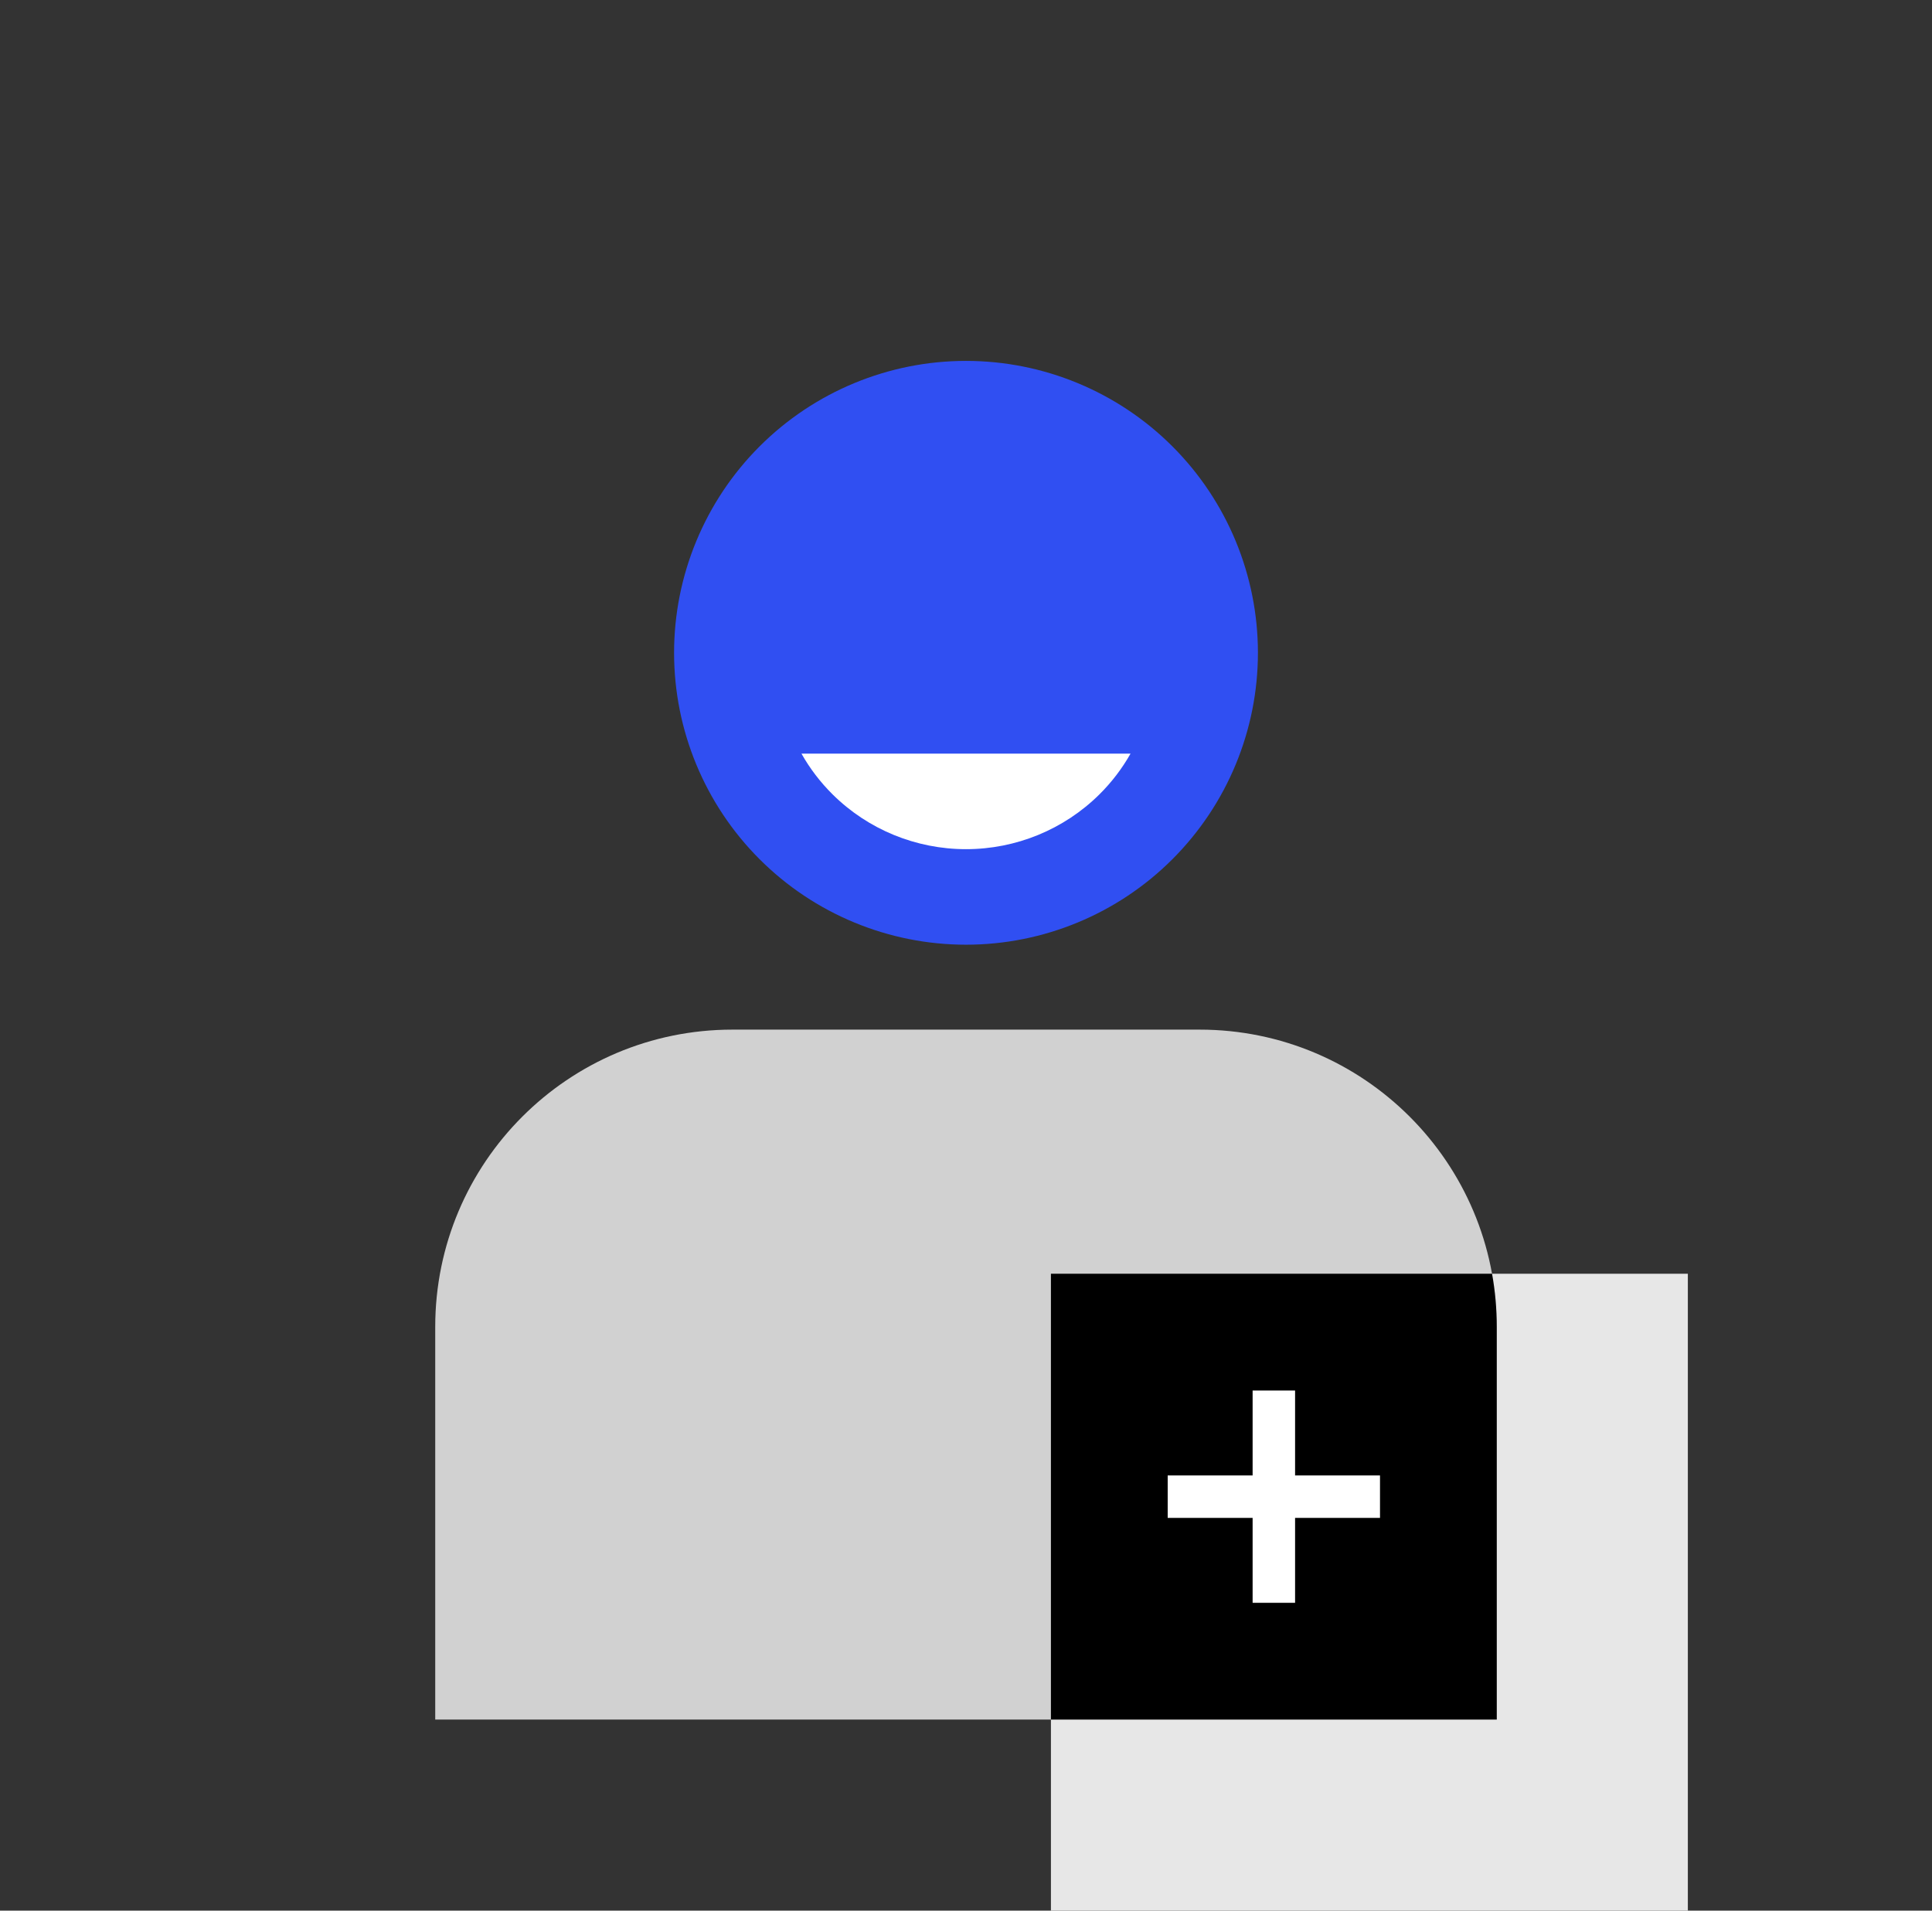
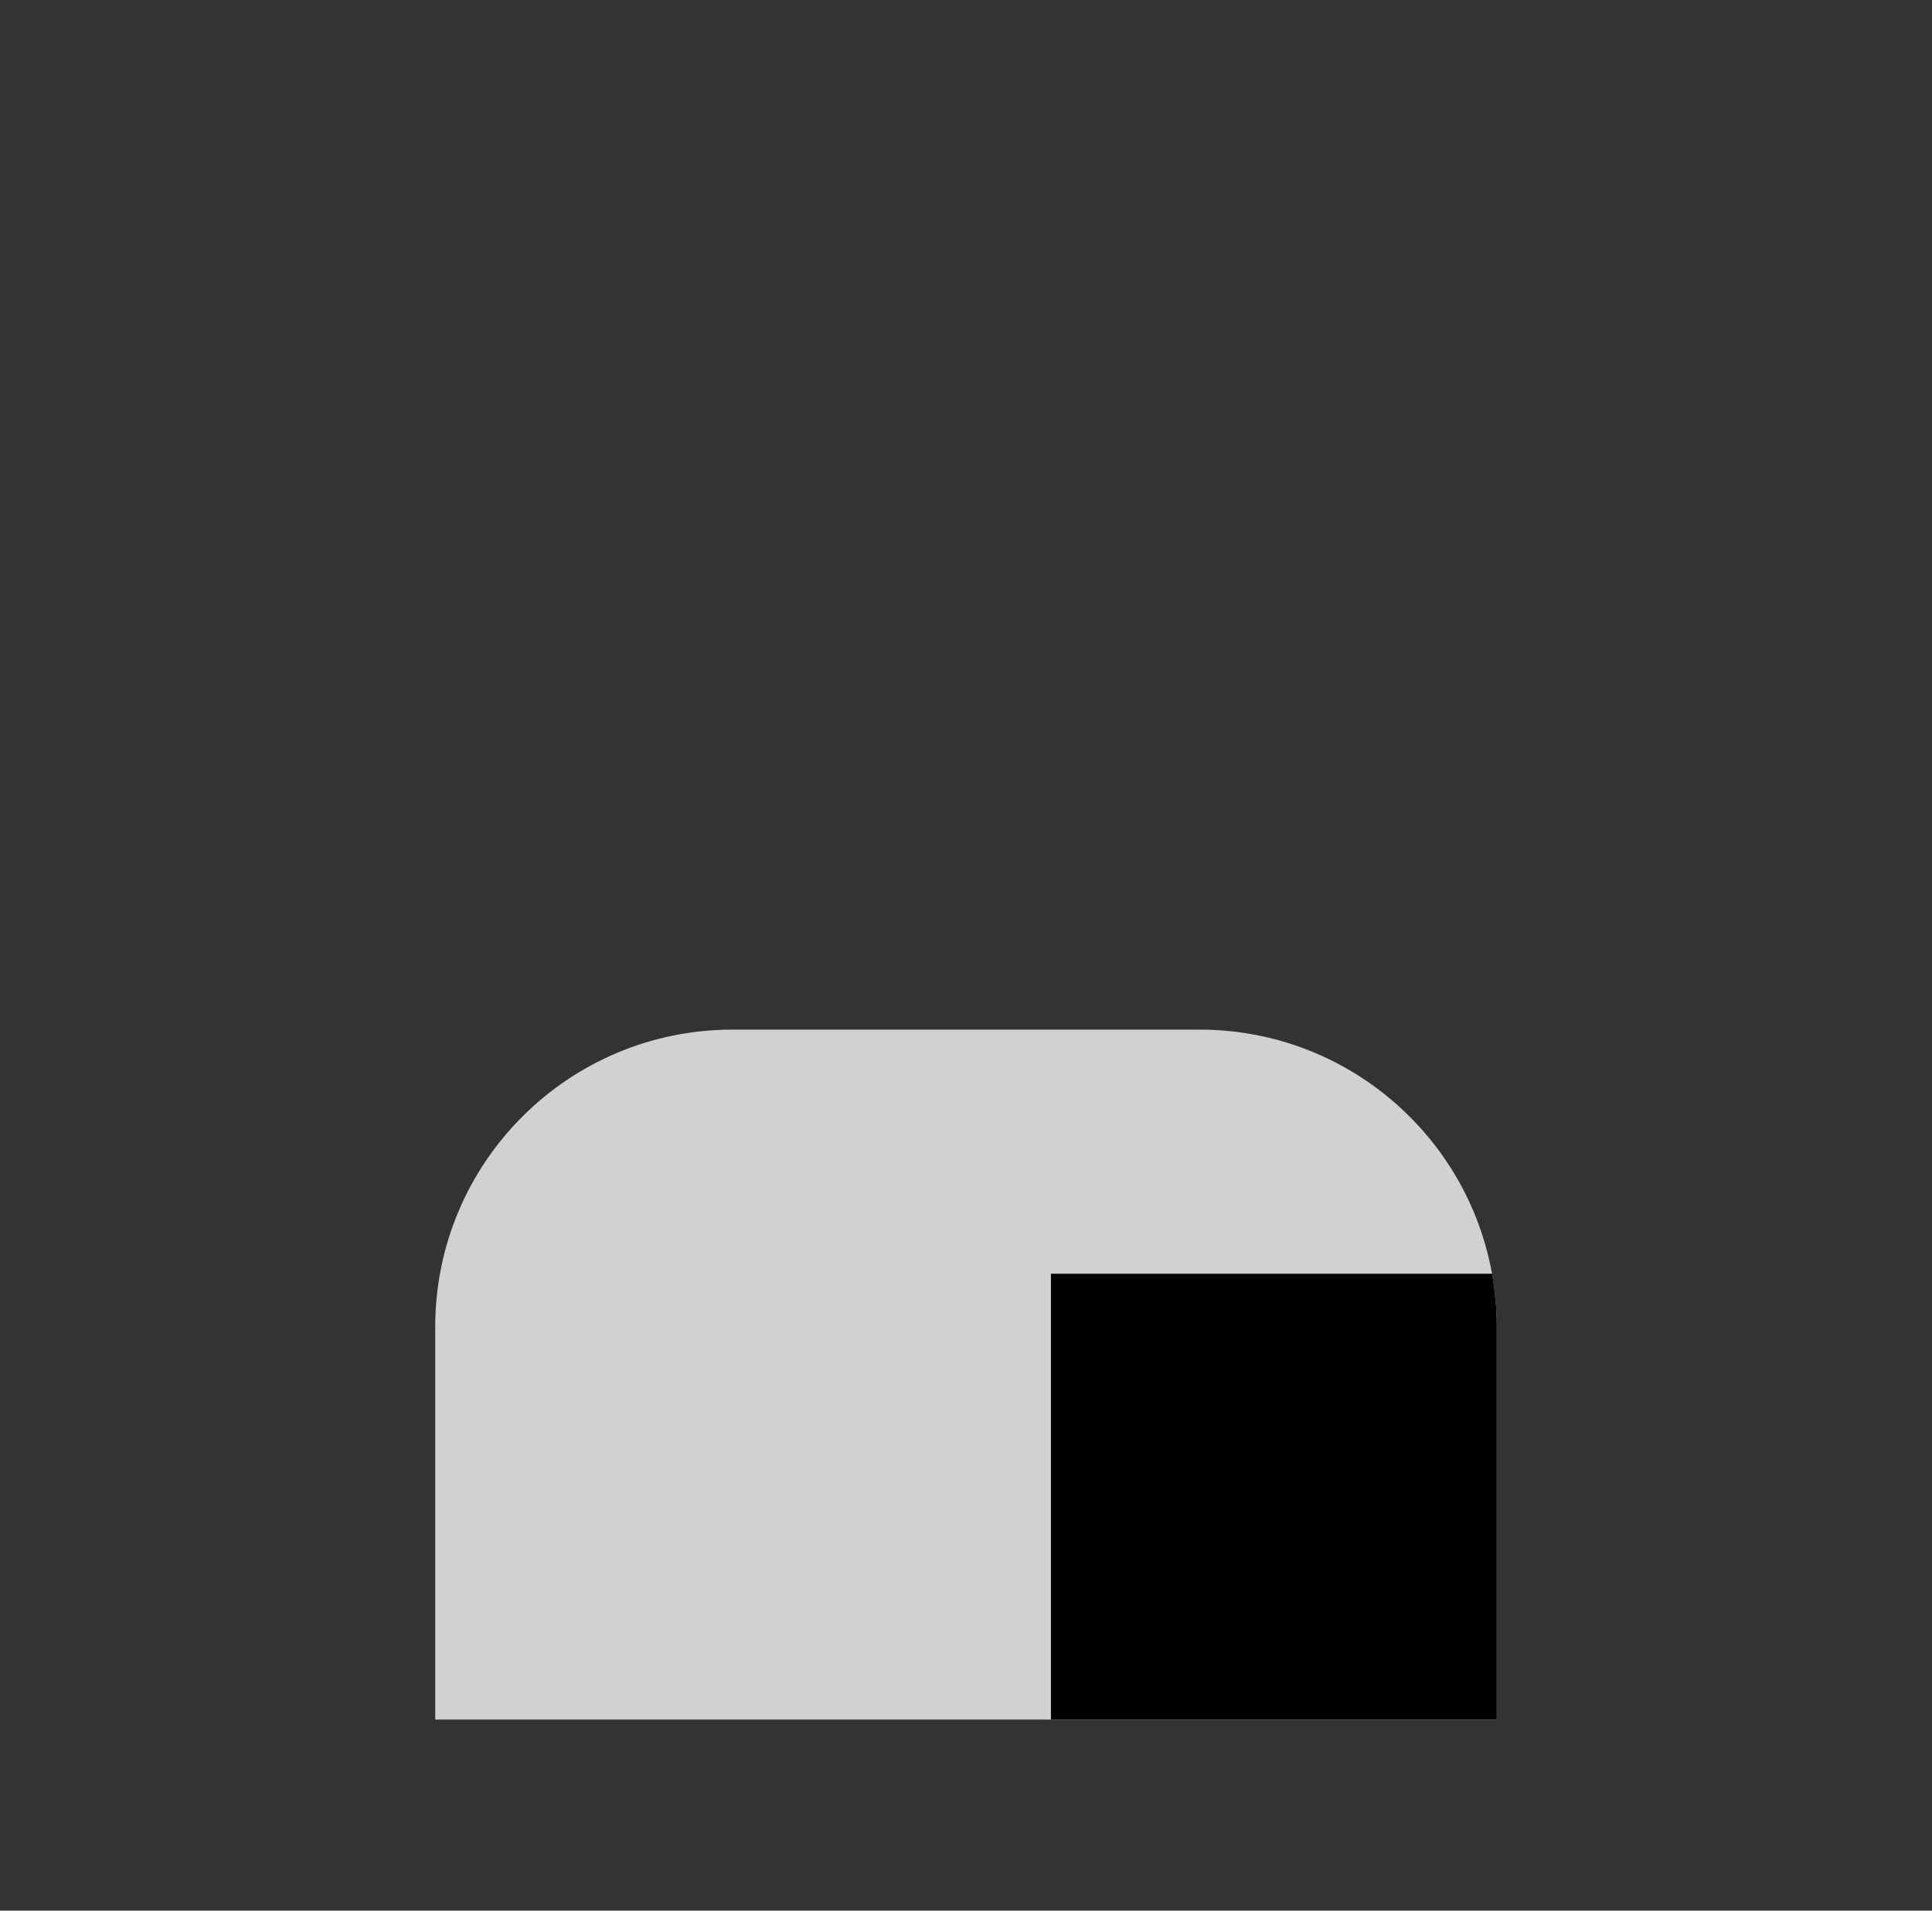
<svg xmlns="http://www.w3.org/2000/svg" width="364" height="360" viewBox="0 0 364 360" fill="none">
  <rect x="0" y="0" width="364" height="360" fill="#333333" stroke="none" />
-   <path d="M198 240H318V360H198V240Z" fill="#E7E7E7" />
-   <path d="M237 123C237 108.413 231.205 94.424 220.891 84.109C210.576 73.795 196.587 68 182 68C167.413 68 153.424 73.795 143.109 84.109C132.795 94.424 127 108.413 127 123C127 137.587 132.795 151.576 143.109 161.891C153.424 172.205 167.413 178 182 178C196.587 178 210.576 172.205 220.891 161.891C231.205 151.576 237 137.587 237 123Z" fill="#304FF2" />
-   <path d="M182 160C172.575 160 163.536 156.29 156.872 149.685C154.548 147.382 152.579 144.792 151 142H213C211.421 144.792 209.452 147.382 207.128 149.685C200.464 156.29 191.425 160 182 160Z" fill="white" />
  <path d="M82 250C82 219.072 107.072 194 138 194H226C256.928 194 282 219.072 282 250V324H82V250Z" fill="#D1D1D1" />
  <path fill-rule="evenodd" clip-rule="evenodd" d="M281.11 240C281.695 243.245 282 246.587 282 250V324H198V240H281.11Z" fill="black" />
-   <rect x="220" y="278" width="40" height="8" fill="white" />
-   <rect x="236" y="302" width="40" height="8" transform="rotate(-90 236 302)" fill="white" />
</svg>